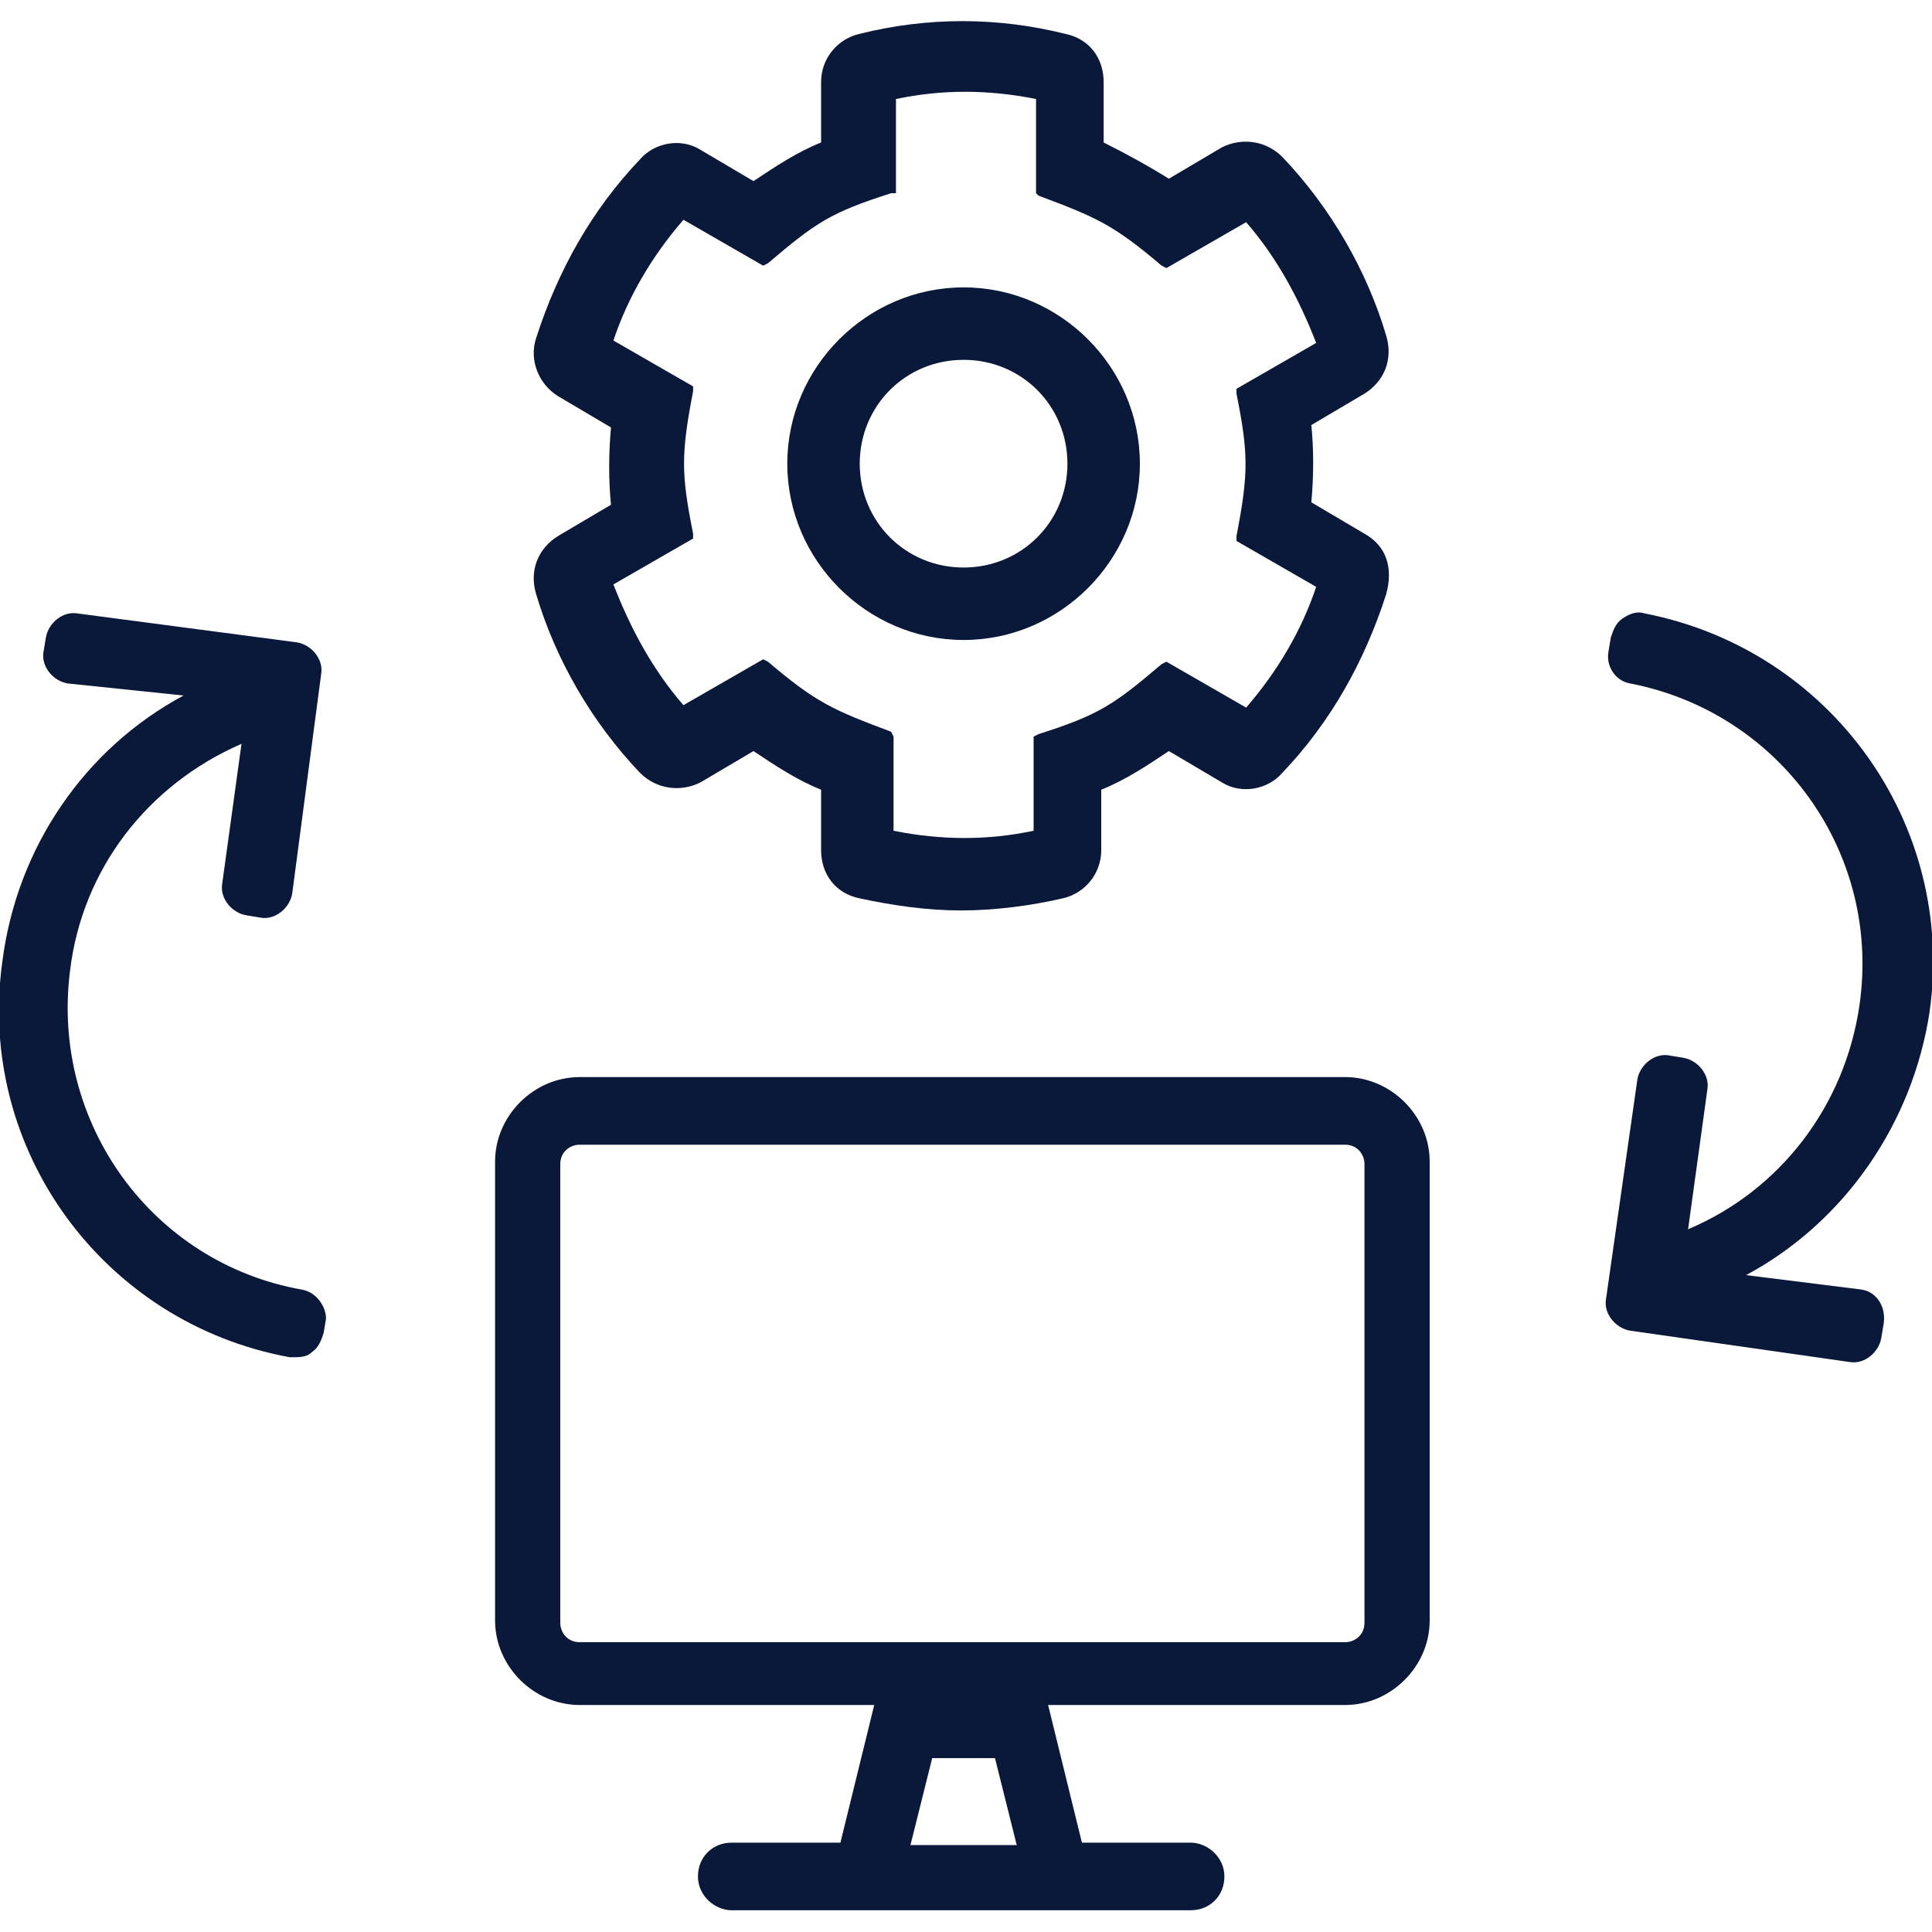
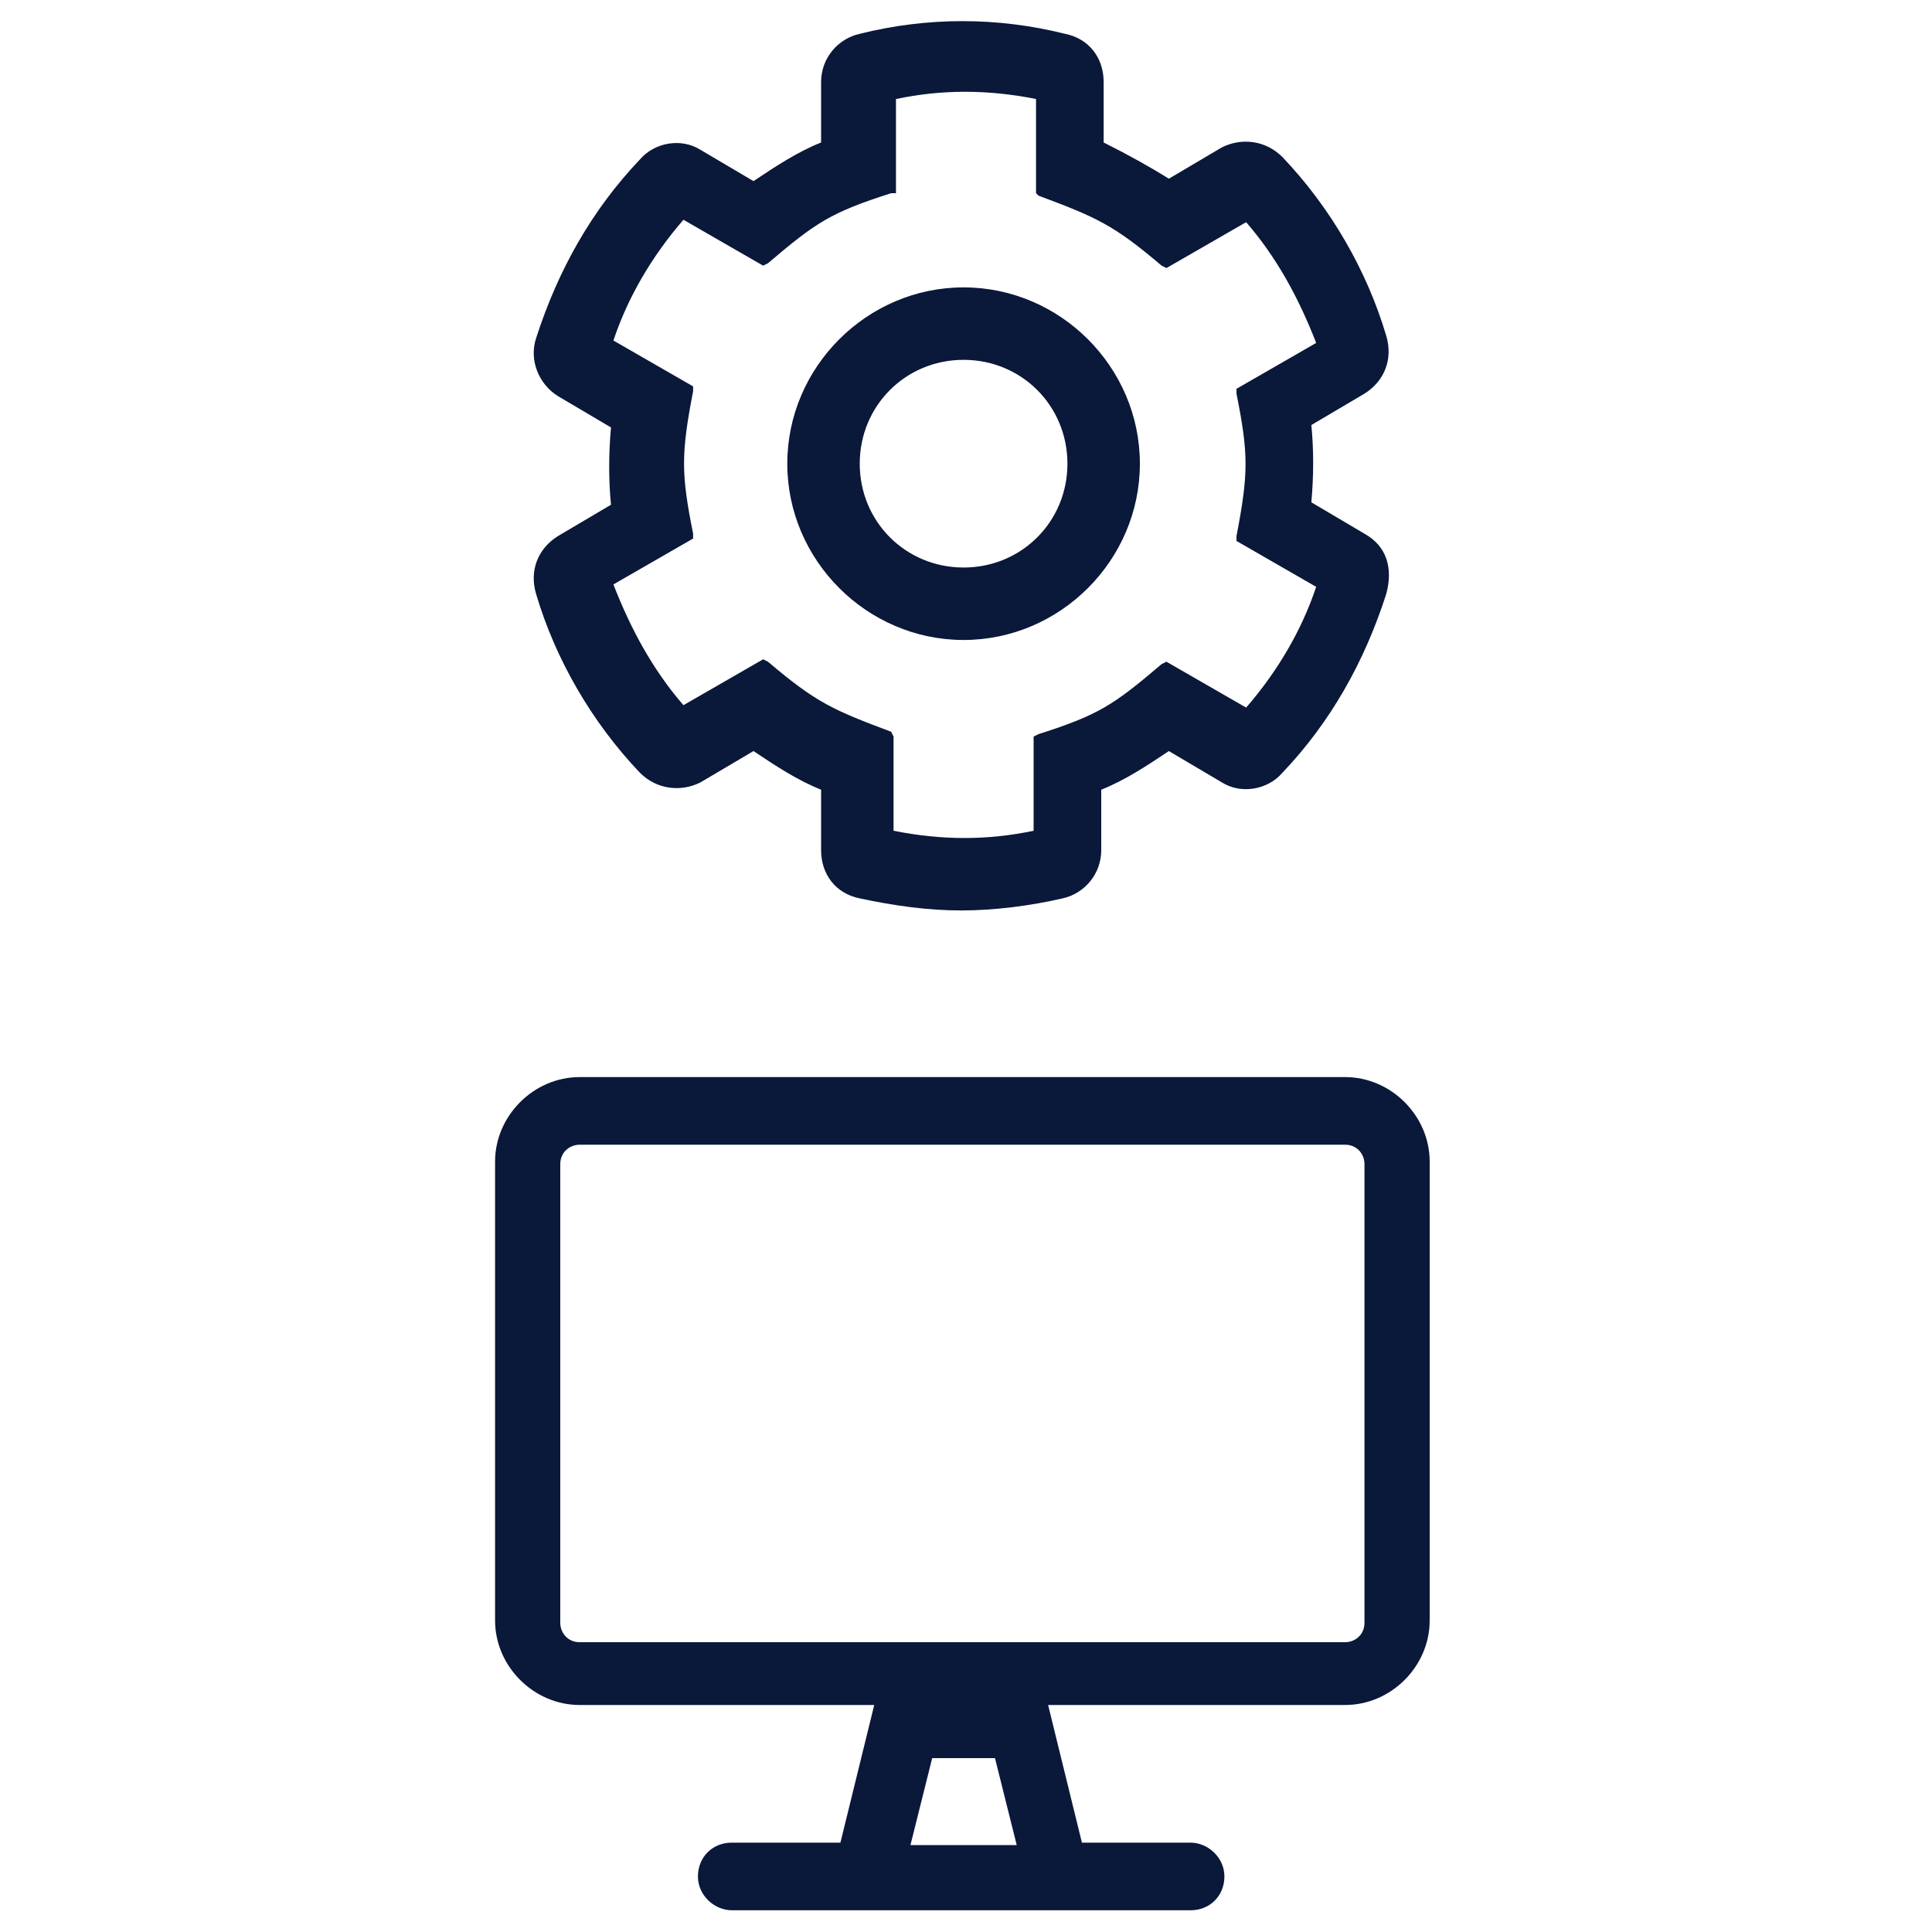
<svg xmlns="http://www.w3.org/2000/svg" version="1.1" id="Layer_1" x="0px" y="0px" viewBox="0 0 80 80" style="enable-background:new 0 0 80 80;" xml:space="preserve">
  <style type="text/css">
	.st0{fill:#0A1839;}
</style>
  <g>
    <g>
      <g>
        <path class="st0" d="M56.5,22.1l-2.2-1.3c0.1-1.1,0.1-2.2,0-3.2l2.2-1.3c0.8-0.5,1.2-1.4,0.9-2.4c-0.8-2.7-2.3-5.3-4.3-7.4     c-0.7-0.7-1.7-0.8-2.5-0.4l-2.2,1.3c-0.8-0.5-1.7-1-2.7-1.5V3.4c0-1-0.6-1.8-1.6-2c-2.8-0.7-5.7-0.7-8.5,0c-0.9,0.2-1.6,1-1.6,2     v2.5c-1,0.4-1.9,1-2.8,1.6l-2.2-1.3c-0.8-0.5-1.9-0.3-2.5,0.4c-2,2.1-3.4,4.6-4.3,7.4c-0.3,0.9,0.1,1.9,0.9,2.4l2.2,1.3     c-0.1,1.1-0.1,2.2,0,3.2l-2.2,1.3c-0.8,0.5-1.2,1.4-0.9,2.4c0.8,2.7,2.3,5.3,4.3,7.4c0.7,0.7,1.7,0.8,2.5,0.4l2.2-1.3     c0.9,0.6,1.8,1.2,2.8,1.6v2.5c0,1,0.6,1.8,1.6,2c1.4,0.3,2.8,0.5,4.2,0.5s2.9-0.2,4.2-0.5c0.9-0.2,1.6-1,1.6-2v-2.5     c1-0.4,1.9-1,2.8-1.6l2.2,1.3c0.8,0.5,1.9,0.3,2.5-0.4c2-2.1,3.4-4.6,4.3-7.4C57.7,23.5,57.4,22.6,56.5,22.1z M36.9,30.3     c-2.4-0.9-3.1-1.2-5.1-2.9l-0.2-0.1l-3.3,1.9c-1.3-1.5-2.2-3.2-2.9-5l3.3-1.9v-0.2c-0.5-2.5-0.5-3.3,0-5.9v-0.2l-3.3-1.9     c0.6-1.8,1.6-3.5,2.9-5l3.3,1.9l0.2-0.1c2-1.7,2.6-2.1,5.1-2.9L37.1,8V4.1c1.9-0.4,3.8-0.4,5.8,0V8L43,8.1     c2.4,0.9,3.1,1.2,5.1,2.9l0.2,0.1l3.3-1.9c1.3,1.5,2.2,3.2,2.9,5l-3.3,1.9v0.2c0.5,2.5,0.5,3.3,0,5.9v0.2l3.3,1.9     c-0.6,1.8-1.6,3.5-2.9,5l-3.3-1.9l-0.2,0.1c-2,1.7-2.6,2.1-5.1,2.9l-0.2,0.1v3.9c-1.9,0.4-3.8,0.4-5.8,0v-3.9L36.9,30.3z" />
        <path class="st0" d="M47.2,19.2c0-4-3.3-7.3-7.3-7.3s-7.3,3.3-7.3,7.3s3.3,7.3,7.3,7.3S47.2,23.2,47.2,19.2z M44.2,19.2     c0,2.4-1.9,4.3-4.3,4.3c-2.4,0-4.3-1.9-4.3-4.3s1.9-4.3,4.3-4.3C42.3,14.9,44.2,16.8,44.2,19.2z" />
      </g>
    </g>
-     <path class="st0" d="M77.1,53.4l-4.8-0.6c4.1-2.2,6.9-6.3,7.6-10.9c1.1-7.8-4.1-15-11.8-16.5c-0.3-0.1-0.6,0-0.9,0.2   c-0.3,0.2-0.4,0.5-0.5,0.8l-0.1,0.6c-0.1,0.6,0.3,1.2,0.9,1.3c6.2,1.2,10.4,7,9.5,13.3c-0.6,4.2-3.3,7.7-7.1,9.3l0.8-5.8   c0.1-0.6-0.4-1.2-1-1.3l-0.6-0.1c-0.6-0.1-1.2,0.4-1.3,1l-1.3,9.1c-0.1,0.6,0.4,1.2,1,1.3l9.1,1.3c0.6,0.1,1.2-0.4,1.3-1l0.1-0.6   C78.1,54.1,77.7,53.5,77.1,53.4z" />
-     <path class="st0" d="M12.5,53.4c-6.2-1.1-10.4-6.9-9.6-13.2c0.5-4.2,3.2-7.7,7.1-9.4l-0.8,5.8c-0.1,0.6,0.4,1.2,1,1.3l0.6,0.1   c0.6,0.1,1.2-0.4,1.3-1l1.2-9.1c0.1-0.6-0.4-1.2-1-1.3l-9.1-1.2c-0.6-0.1-1.2,0.4-1.3,1l-0.1,0.6c-0.1,0.6,0.4,1.2,1,1.3l4.8,0.5   c-4.1,2.2-6.9,6.3-7.5,11C-1,47.6,4.3,54.8,12,56.2c0,0,0,0,0.1,0c0.3,0,0.6,0,0.8-0.2c0.3-0.2,0.4-0.5,0.5-0.8l0.1-0.6   C13.5,54.1,13.1,53.5,12.5,53.4z" />
    <path class="st0" d="M30.3,79.1c-0.7,0-1.4-0.6-1.4-1.4s0.6-1.4,1.4-1.4h4.5l1.4-5.7H24c-1.9,0-3.5-1.6-3.5-3.5v-19   c0-1.9,1.6-3.5,3.5-3.5h31.7c1.9,0,3.5,1.6,3.5,3.5v19c0,1.9-1.6,3.5-3.5,3.5H43.4l1.4,5.7h4.5c0.7,0,1.4,0.6,1.4,1.4   s-0.6,1.4-1.4,1.4H30.3z M42.1,76.4l-0.9-3.6h-2.6l-0.9,3.6H42.1z M24,47.4c-0.4,0-0.8,0.3-0.8,0.8v19c0,0.4,0.3,0.8,0.8,0.8h31.7   c0.4,0,0.8-0.3,0.8-0.8v-19c0-0.4-0.3-0.8-0.8-0.8H24z" />
  </g>
</svg>